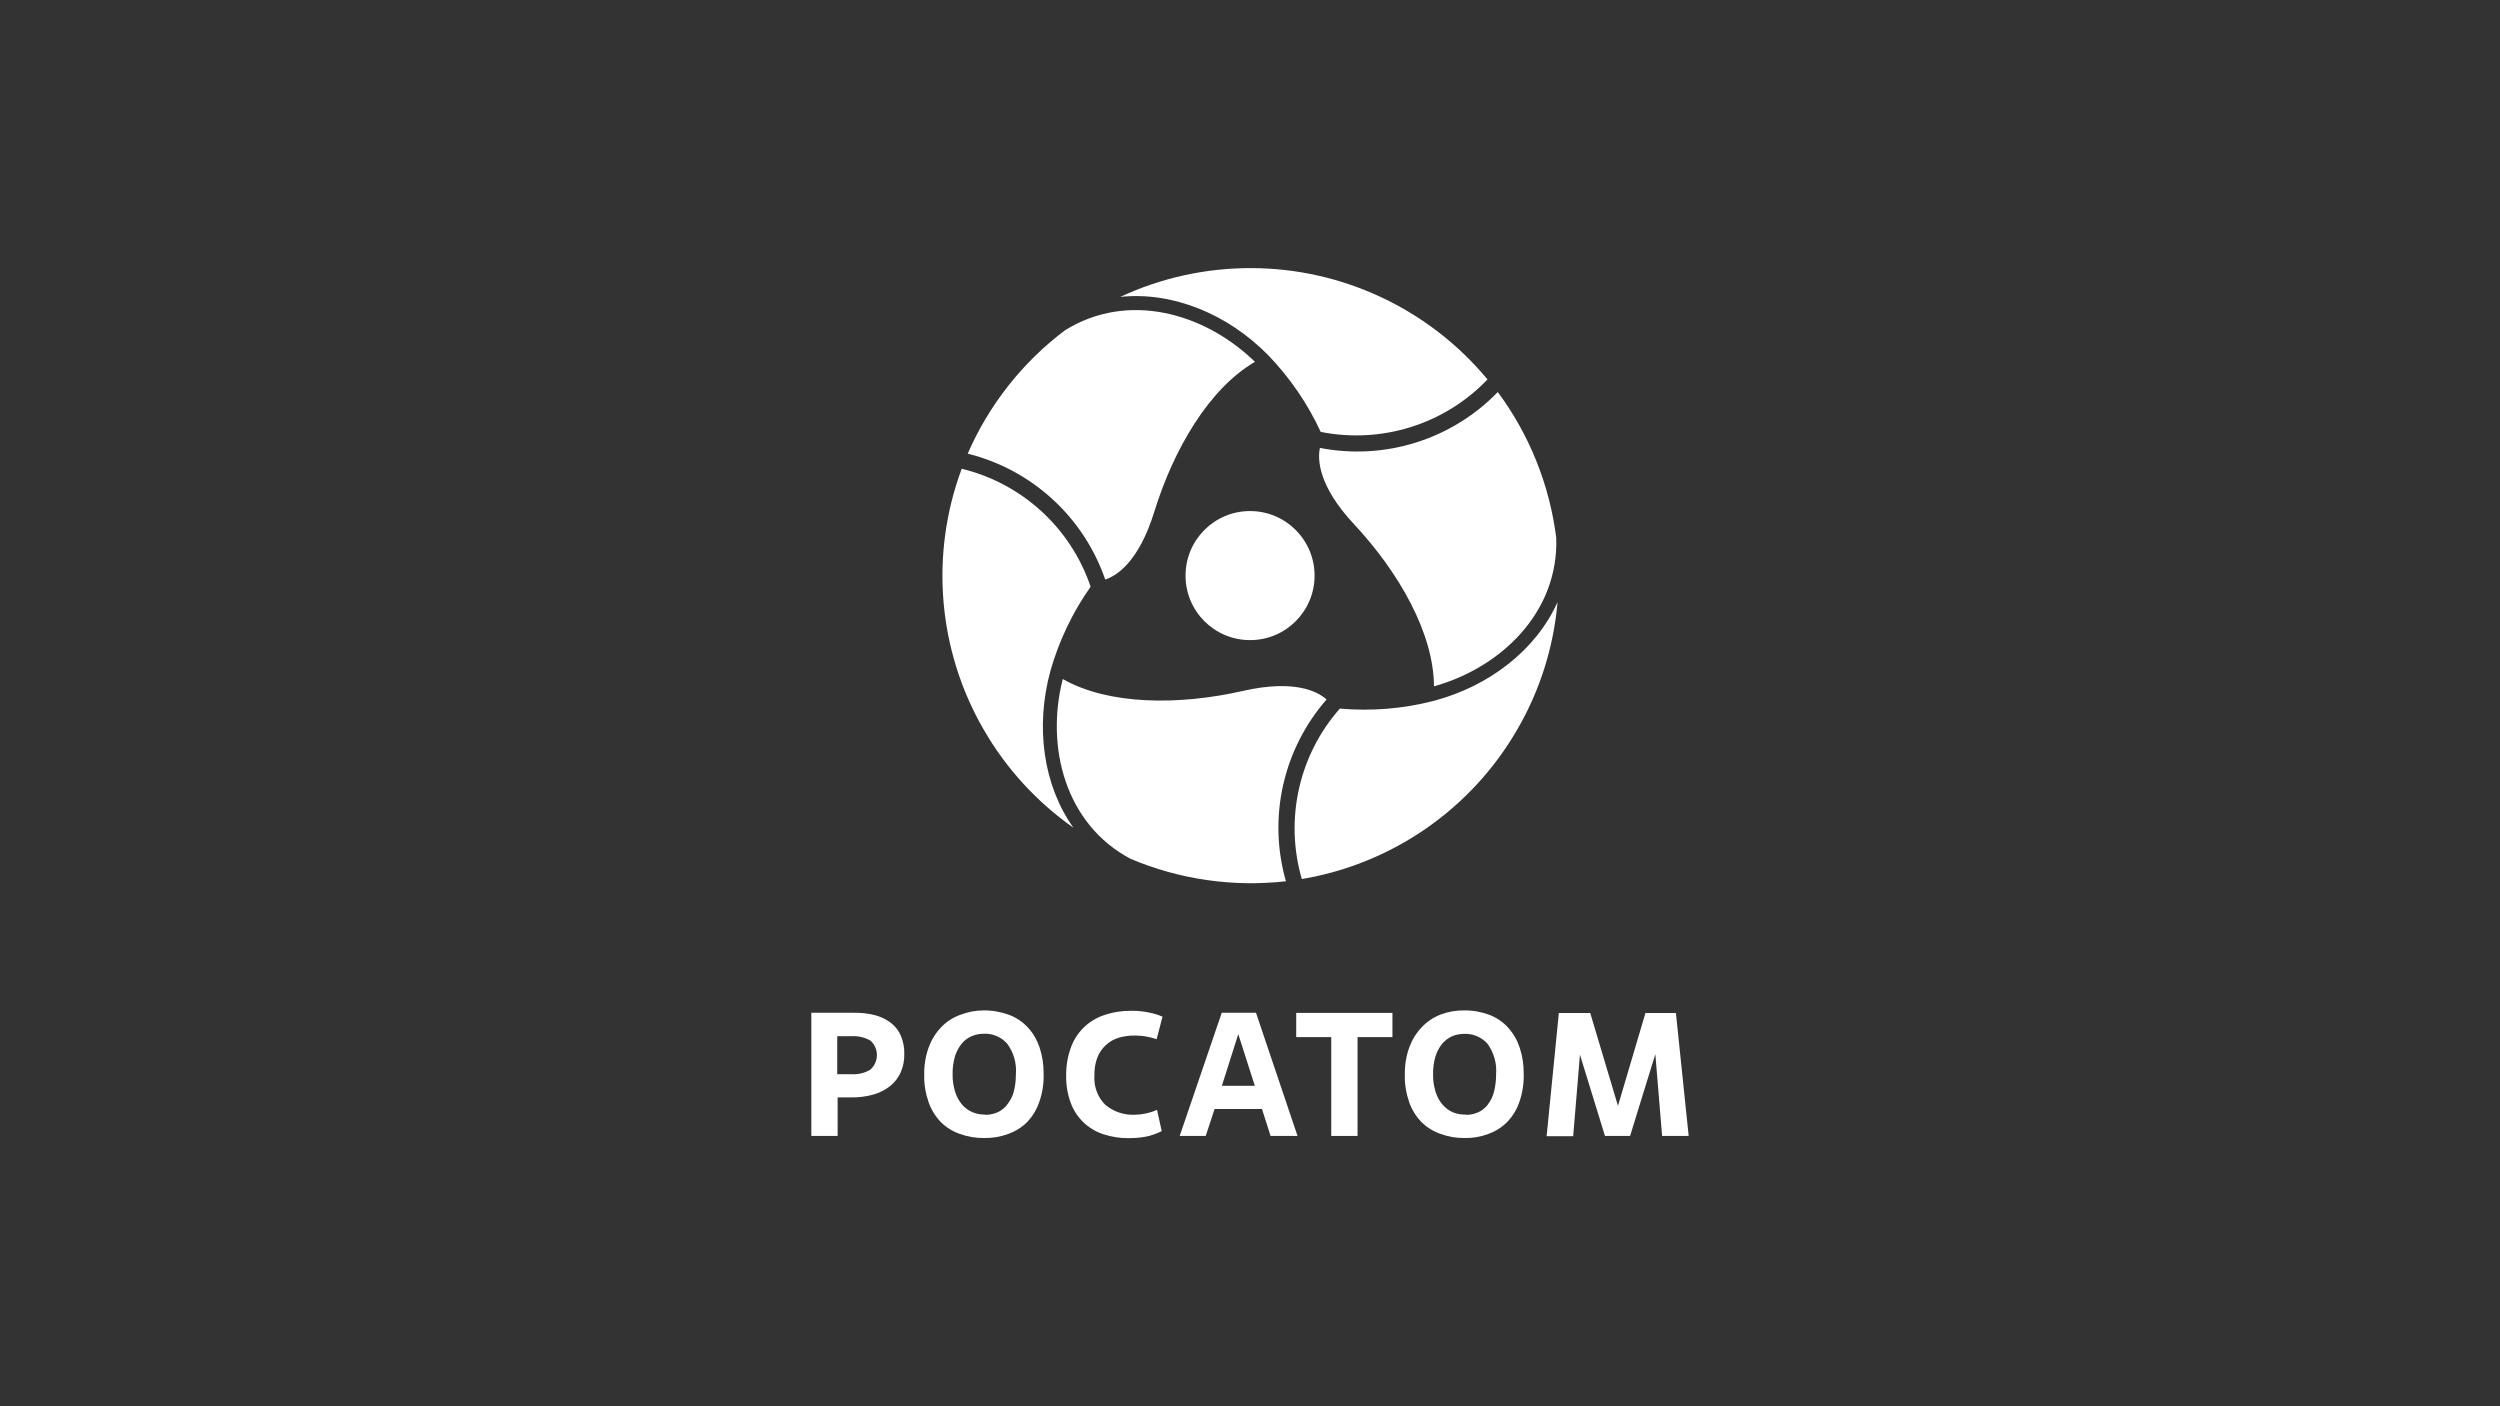
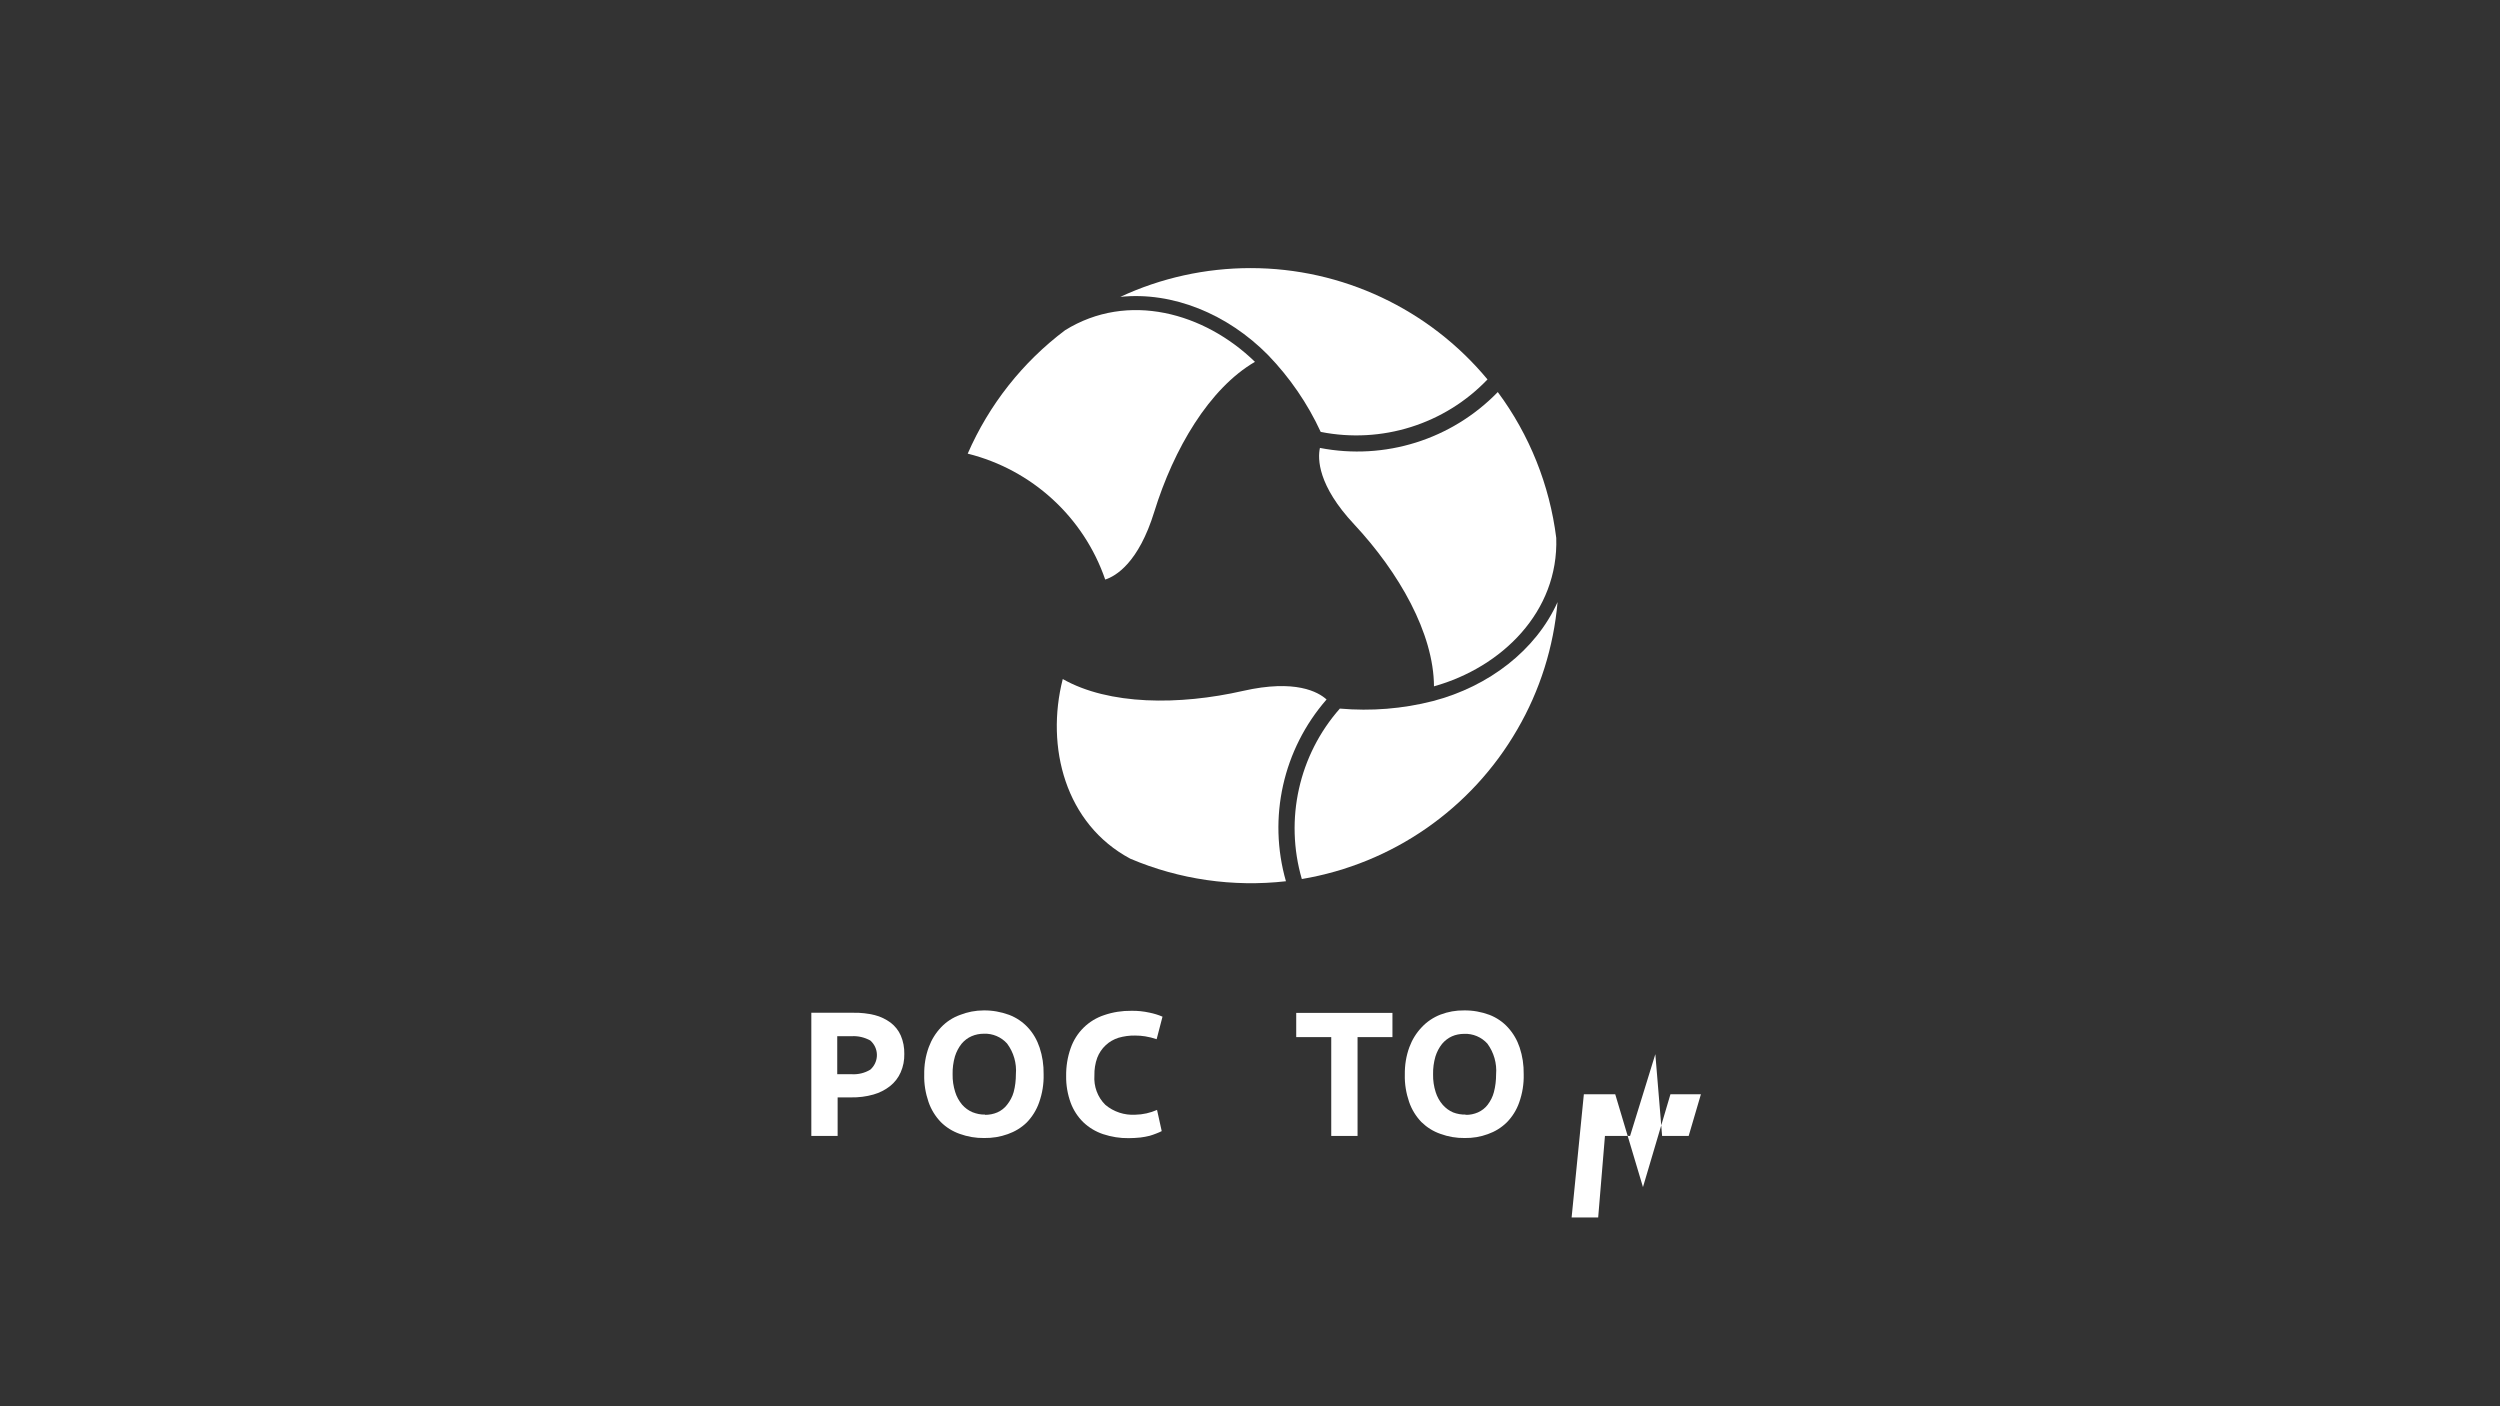
<svg xmlns="http://www.w3.org/2000/svg" version="1.1" id="Слой_1" x="0px" y="0px" viewBox="0 0 1920 1080" style="enable-background:new 0 0 1920 1080;" xml:space="preserve">
  <rect x="0" y="0" width="1920" height="1080" fill="#333333" stroke="none" />
  <style type="text/css">
	.st0{fill:#FFFFFF;}
</style>
  <g id="Layer_2">
</g>
  <g id="Layer_3">
</g>
  <g id="Слой_2_00000173120836528633997060000002818879260995407787_">
    <g id="Слой_2-2">
-       <path class="st0" d="M1009.6,442.1c0,27.4-22.3,49.6-49.6,49.5c-27.4,0-49.6-22.3-49.5-49.6c0-27.4,22.3-49.6,49.6-49.5    C987.4,392.5,1009.6,414.7,1009.6,442.1C1009.6,442.1,1009.6,442.1,1009.6,442.1z" />
      <path class="st0" d="M960.5,205.9c-34.6,0-68.8,7.5-100.1,22.1c40.3-4.2,82.4,13.2,113.4,44.6l0,0c16.7,17.3,30.4,37.2,40.5,59.1    c46.8,9.3,95.1-5.8,128.1-40.3l0,0C1097.5,237.3,1030.8,205.9,960.5,205.9z" />
      <path class="st0" d="M818,253.6c-32.7,24.6-58.4,57.2-74.8,94.8c49.3,12.3,89.1,48.7,105.6,96.7c8.1-2.6,25.6-12.8,37.7-52.1    c14.9-48.2,42.1-94.6,77.3-115.1C925,240.1,866.2,223.7,818,253.6z" />
      <path class="st0" d="M1165.3,560.2c17.4-29.9,27.9-63.3,30.9-97.8c-16.6,37-52.8,64.8-95.6,76l0,0c-23.4,6-47.6,7.9-71.6,5.8    c-31.5,35.7-42.5,85.1-29.2,130.9l0,0C1069.4,663.4,1130.1,621.2,1165.3,560.2z" />
      <path class="st0" d="M1195.2,413.1c-5.1-40.6-20.5-79.1-44.9-112c-35.4,36.5-86.8,52.6-136.6,42.9c-1.8,8.3-1.7,28.8,26.3,58.7    c34.5,37,61.1,83.7,61.3,124.4C1153.4,512.5,1197.1,469.8,1195.2,413.1z" />
-       <path class="st0" d="M755.4,560.2c17.2,29.9,40.8,55.7,69,75.5c-23.4-32.7-29.3-77.9-17.7-120.4l0,0c6.6-23.2,17-45,30.9-64.7    c-15.3-45.2-52.6-79.3-99-90.6l0,0C714.1,425.8,720.2,499.3,755.4,560.2z" />
      <path class="st0" d="M868.1,659.5c37.7,16,78.9,21.9,119.5,17.3c-14-48.8-2.2-101.3,31.2-139.6c-6.4-5.8-23.9-15.7-64.1-6.6    c-49.2,11.2-103.1,11-138.5-9.1C802.9,573.7,818.1,632.8,868.1,659.5z" />
      <path class="st0" d="M643.4,872.4h-20.3v-94.6h32.6c5.4-0.1,10.8,0.5,16.1,1.8c4.4,1.1,8.5,3.1,12.2,5.8c3.4,2.6,6.1,6,7.8,9.9    c1.9,4.4,2.8,9.3,2.7,14.1c0.1,4.9-0.8,9.7-2.8,14.2c-1.8,4.1-4.6,7.7-8.1,10.5c-3.8,3-8.2,5.2-12.8,6.5    c-5.6,1.6-11.4,2.3-17.3,2.2h-10.2V872.4z M643,825h11.1c5,0.3,10-0.9,14.3-3.5c6.2-5.5,6.8-14.9,1.3-21.1    c-0.4-0.5-0.9-0.9-1.3-1.3c-4.4-2.4-9.3-3.6-14.3-3.3H643V825z" />
      <path class="st0" d="M755.8,874c-6.4,0.1-12.7-1-18.8-3.2c-5.4-1.9-10.4-5-14.5-9.1c-4.2-4.4-7.4-9.6-9.4-15.4    c-2.3-6.7-3.5-13.9-3.3-21c-0.1-7.2,1-14.3,3.5-21.1c2.1-5.7,5.3-10.9,9.5-15.3c4-4.2,8.9-7.4,14.4-9.4c5.8-2.3,12-3.5,18.2-3.5    c6.7-0.1,13.3,1.1,19.6,3.4c5.5,2.1,10.4,5.4,14.4,9.7c4.1,4.4,7.1,9.7,9,15.4c2.2,6.6,3.2,13.5,3.1,20.5c0.2,7.4-1,14.8-3.5,21.8    c-2,5.7-5.3,11-9.5,15.3c-4.1,4-9.1,7-14.5,8.9C768.2,873.1,762,874.1,755.8,874z M756.5,856.2c3.3,0,6.5-0.6,9.5-1.9    c2.9-1.3,5.5-3.3,7.4-5.8c2.3-2.9,4.1-6.2,5.1-9.8c1.2-4.5,1.7-9.1,1.7-13.7c0.7-8.4-1.7-16.8-6.8-23.6c-4.5-5-11.1-7.8-17.8-7.5    c-3.2,0-6.4,0.6-9.4,1.9c-3,1.3-5.6,3.3-7.7,5.8c-2.3,2.9-4,6.2-5.1,9.7c-1.3,4.5-1.9,9.1-1.8,13.7c-0.1,4.7,0.6,9.3,2,13.7    c1.1,3.6,2.9,6.8,5.3,9.7c2.2,2.5,4.9,4.5,8,5.8c3.1,1.2,6.3,1.9,9.6,1.8V856.2z" />
      <path class="st0" d="M892.2,868.7c-1.3,0.6-2.6,1.3-4.1,1.8c-1.7,0.7-3.5,1.3-5.2,1.8c-2.3,0.6-4.7,1-7,1.3    c-3,0.3-6.1,0.5-9.1,0.5c-6.7,0.1-13.3-1-19.7-3.1c-5.6-1.9-10.8-5-15.1-9.1c-4.3-4.2-7.6-9.3-9.7-14.9    c-2.4-6.6-3.6-13.5-3.5-20.5c-0.1-7.3,1-14.6,3.5-21.6c4.2-12,13.6-21.3,25.7-25.3c6.7-2.3,13.8-3.4,20.9-3.3    c4.7-0.1,9.3,0.4,13.9,1.4c3.4,0.7,6.8,1.7,10,3.1l-4.5,17.3c-2.9-1-5.8-1.7-8.8-2.2c-2.5-0.4-5.1-0.6-7.7-0.6    c-4.3-0.1-8.6,0.5-12.8,1.7c-3.7,1.2-7.1,3.1-9.9,5.8c-2.8,2.6-5,5.9-6.4,9.5c-1.6,4.4-2.3,9-2.2,13.6c-0.6,8.4,2.4,16.7,8.4,22.6    c6.4,5.4,14.7,8.1,23,7.6c5.8-0.1,11.5-1.4,16.7-3.7L892.2,868.7z" />
-       <path class="st0" d="M969.2,851.7h-36.4l-6.8,20.7h-20l32.3-94.6h26.3l31.9,94.6h-20.7L969.2,851.7z M938.4,833.9h25.3L951,794.2    L938.4,833.9z" />
      <path class="st0" d="M1042.7,872.4h-20.3v-75.9h-26.9v-18.6h73.9v18.6h-26.8V872.4z" />
      <path class="st0" d="M1124.9,874c-6.4,0.1-12.7-1-18.7-3.2c-5.5-1.9-10.4-5-14.6-9.1c-4.2-4.4-7.4-9.6-9.4-15.4    c-2.3-6.7-3.5-13.9-3.3-21c-0.1-7.2,1-14.3,3.5-21.1c2.1-5.7,5.3-10.9,9.5-15.3c4-4.3,9-7.6,14.4-9.7c5.8-2.2,11.9-3.3,18.1-3.2    c6.7-0.1,13.3,1.1,19.5,3.4c5.4,2.1,10.3,5.4,14.2,9.7c4.1,4.5,7.1,9.7,9,15.4c2.2,6.6,3.2,13.5,3.1,20.5c0.2,7.4-1,14.8-3.5,21.8    c-2,5.7-5.3,11-9.6,15.3c-4.1,4-9,7-14.4,8.9C1137,873.1,1131,874.1,1124.9,874z M1125.6,856.2c3.3,0.1,6.5-0.6,9.5-1.9    c2.9-1.3,5.5-3.3,7.4-5.8c2.2-2.9,3.9-6.2,4.8-9.7c1.2-4.5,1.7-9.1,1.7-13.7c0.7-8.4-1.7-16.8-6.7-23.6c-4.5-5-11.1-7.8-17.8-7.5    c-3.2,0-6.5,0.6-9.4,1.9c-2.9,1.3-5.5,3.3-7.6,5.8c-2.3,2.9-4,6.2-5.1,9.7c-1.3,4.5-1.9,9.1-1.8,13.7c-0.1,4.7,0.6,9.3,2,13.7    c1.1,3.5,2.9,6.8,5.4,9.7c2.2,2.5,4.9,4.5,7.9,5.8c3.1,1.2,6.4,1.8,9.8,1.7L1125.6,856.2z" />
-       <path class="st0" d="M1296.9,872.4h-20.4l-5.2-62.8l-19.4,62.8h-19.3l-19.2-62.4l-5.2,62.6h-20.4l9.4-94.6h24.1l21.3,71.3    l21.1-71.3h23.4L1296.9,872.4z" />
+       <path class="st0" d="M1296.9,872.4h-20.4l-5.2-62.8l-19.4,62.8h-19.3l-5.2,62.6h-20.4l9.4-94.6h24.1l21.3,71.3    l21.1-71.3h23.4L1296.9,872.4z" />
    </g>
  </g>
</svg>